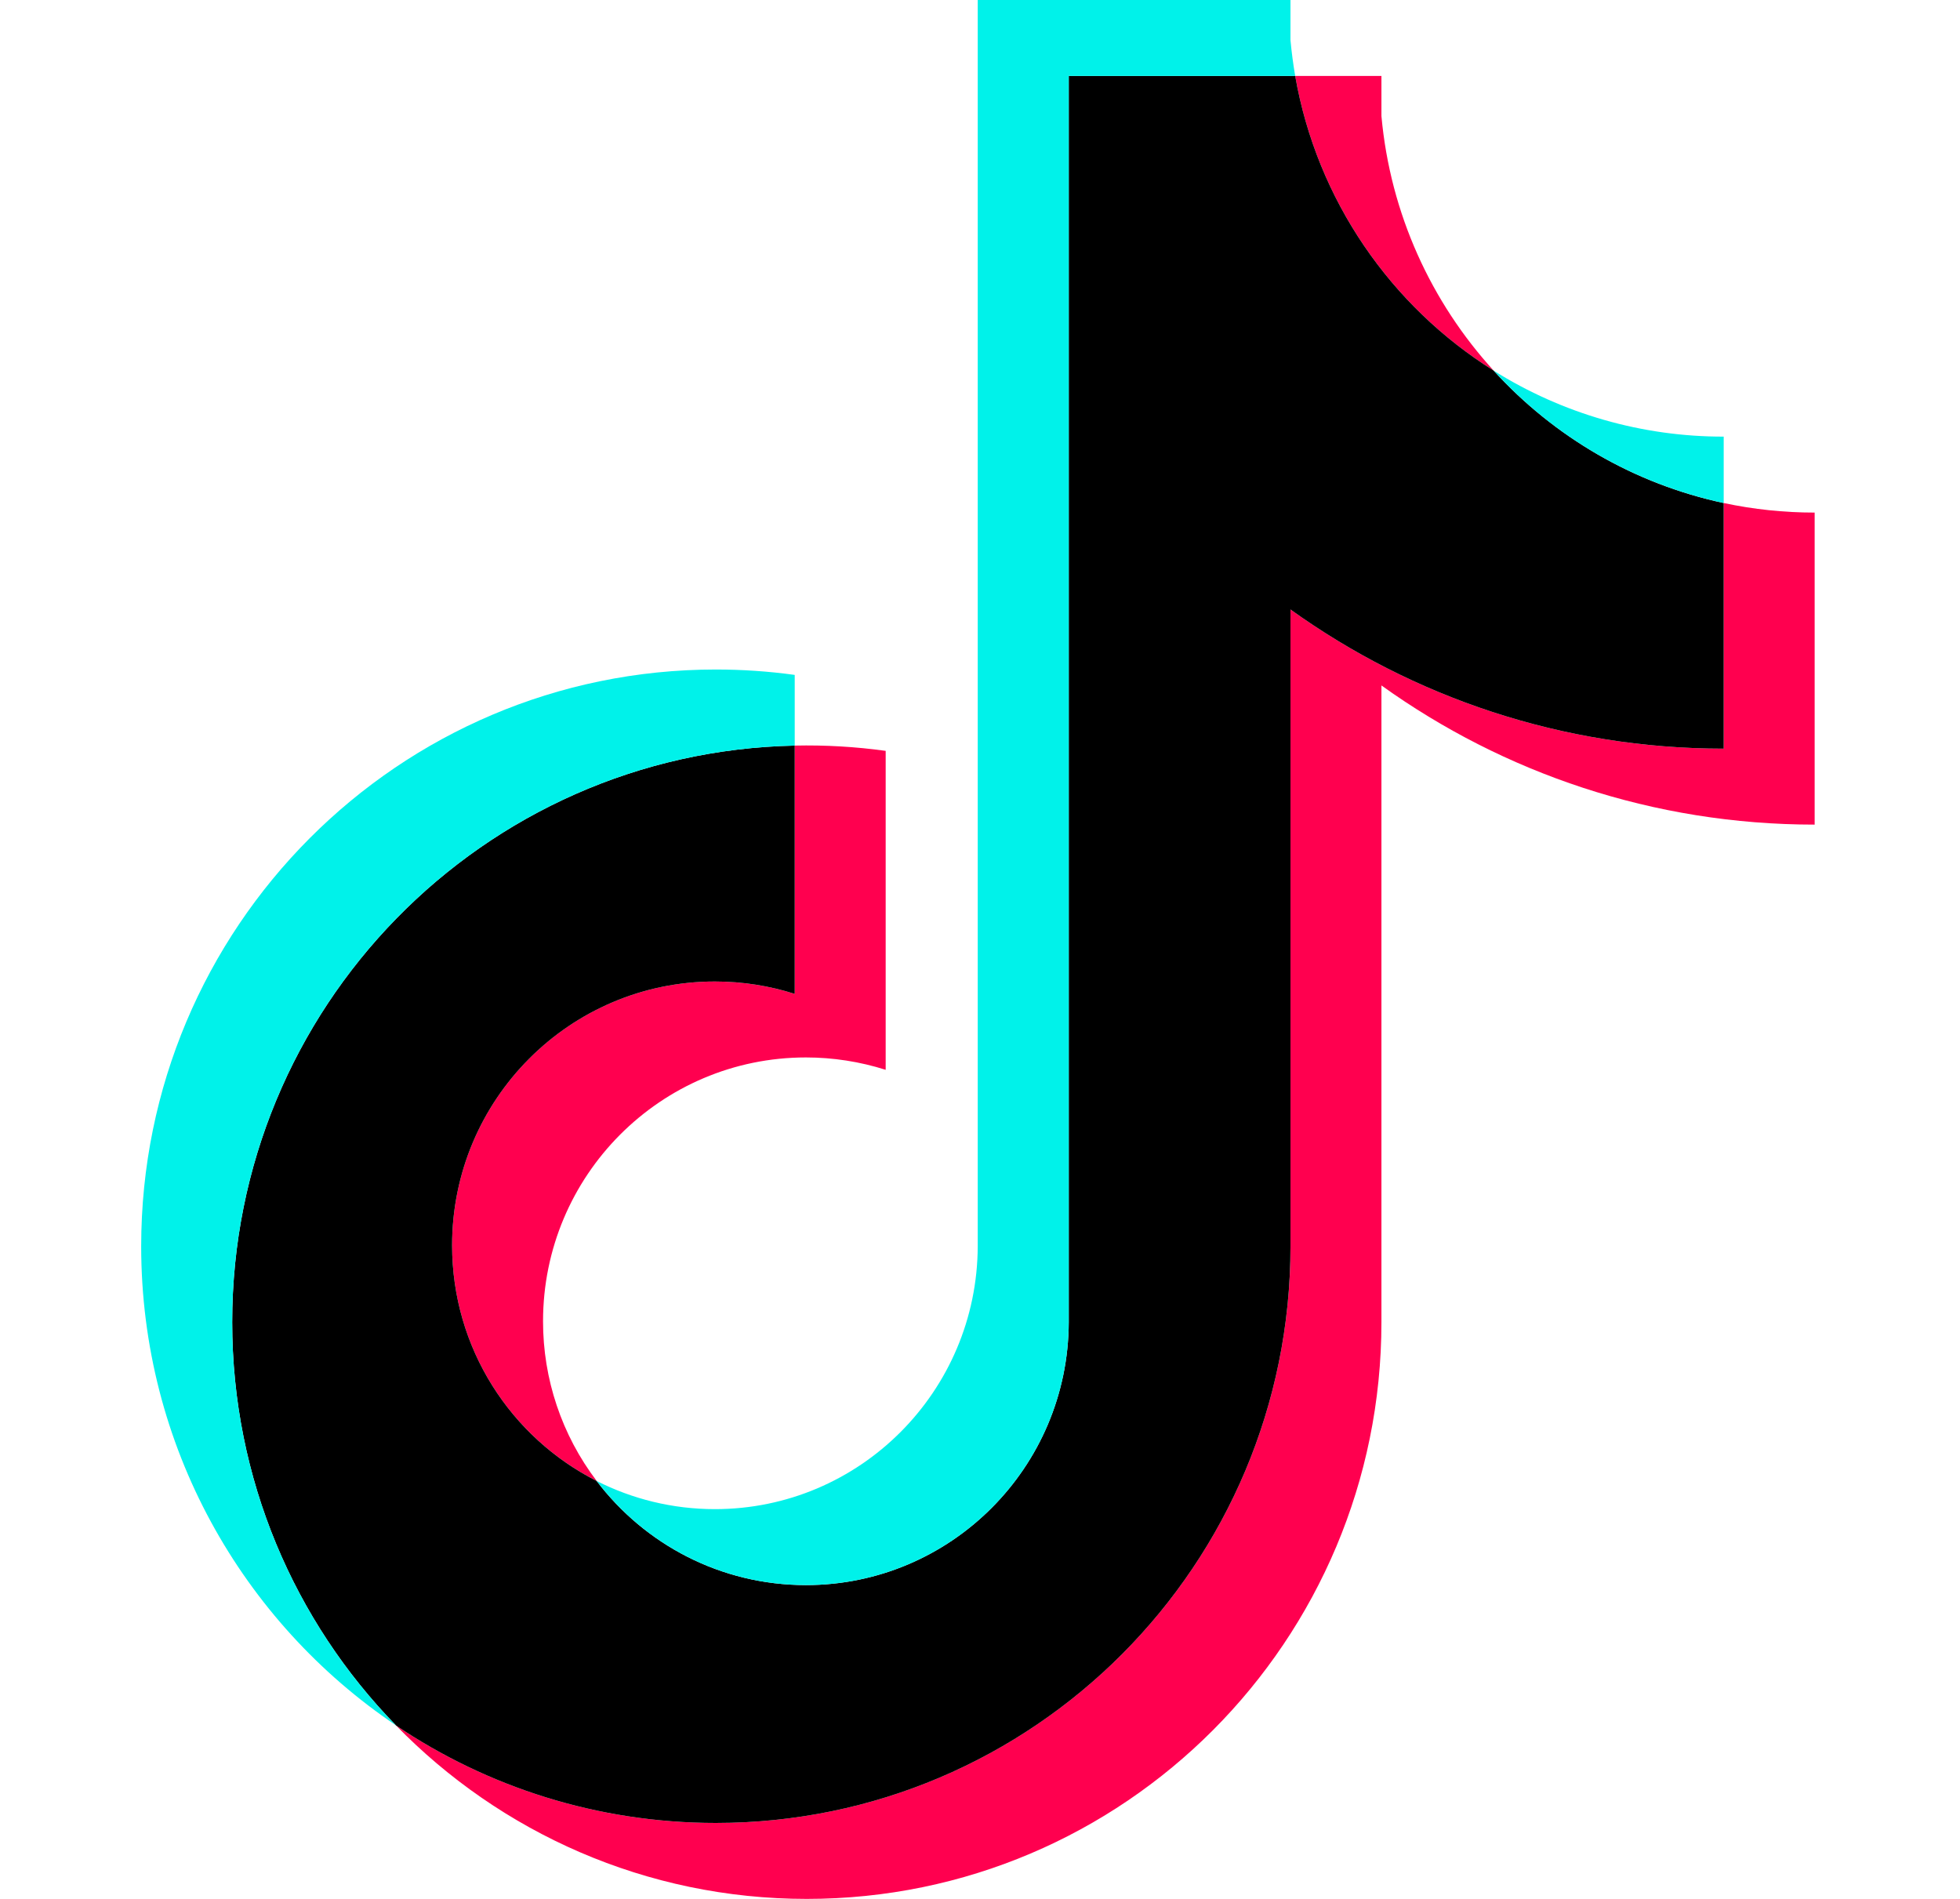
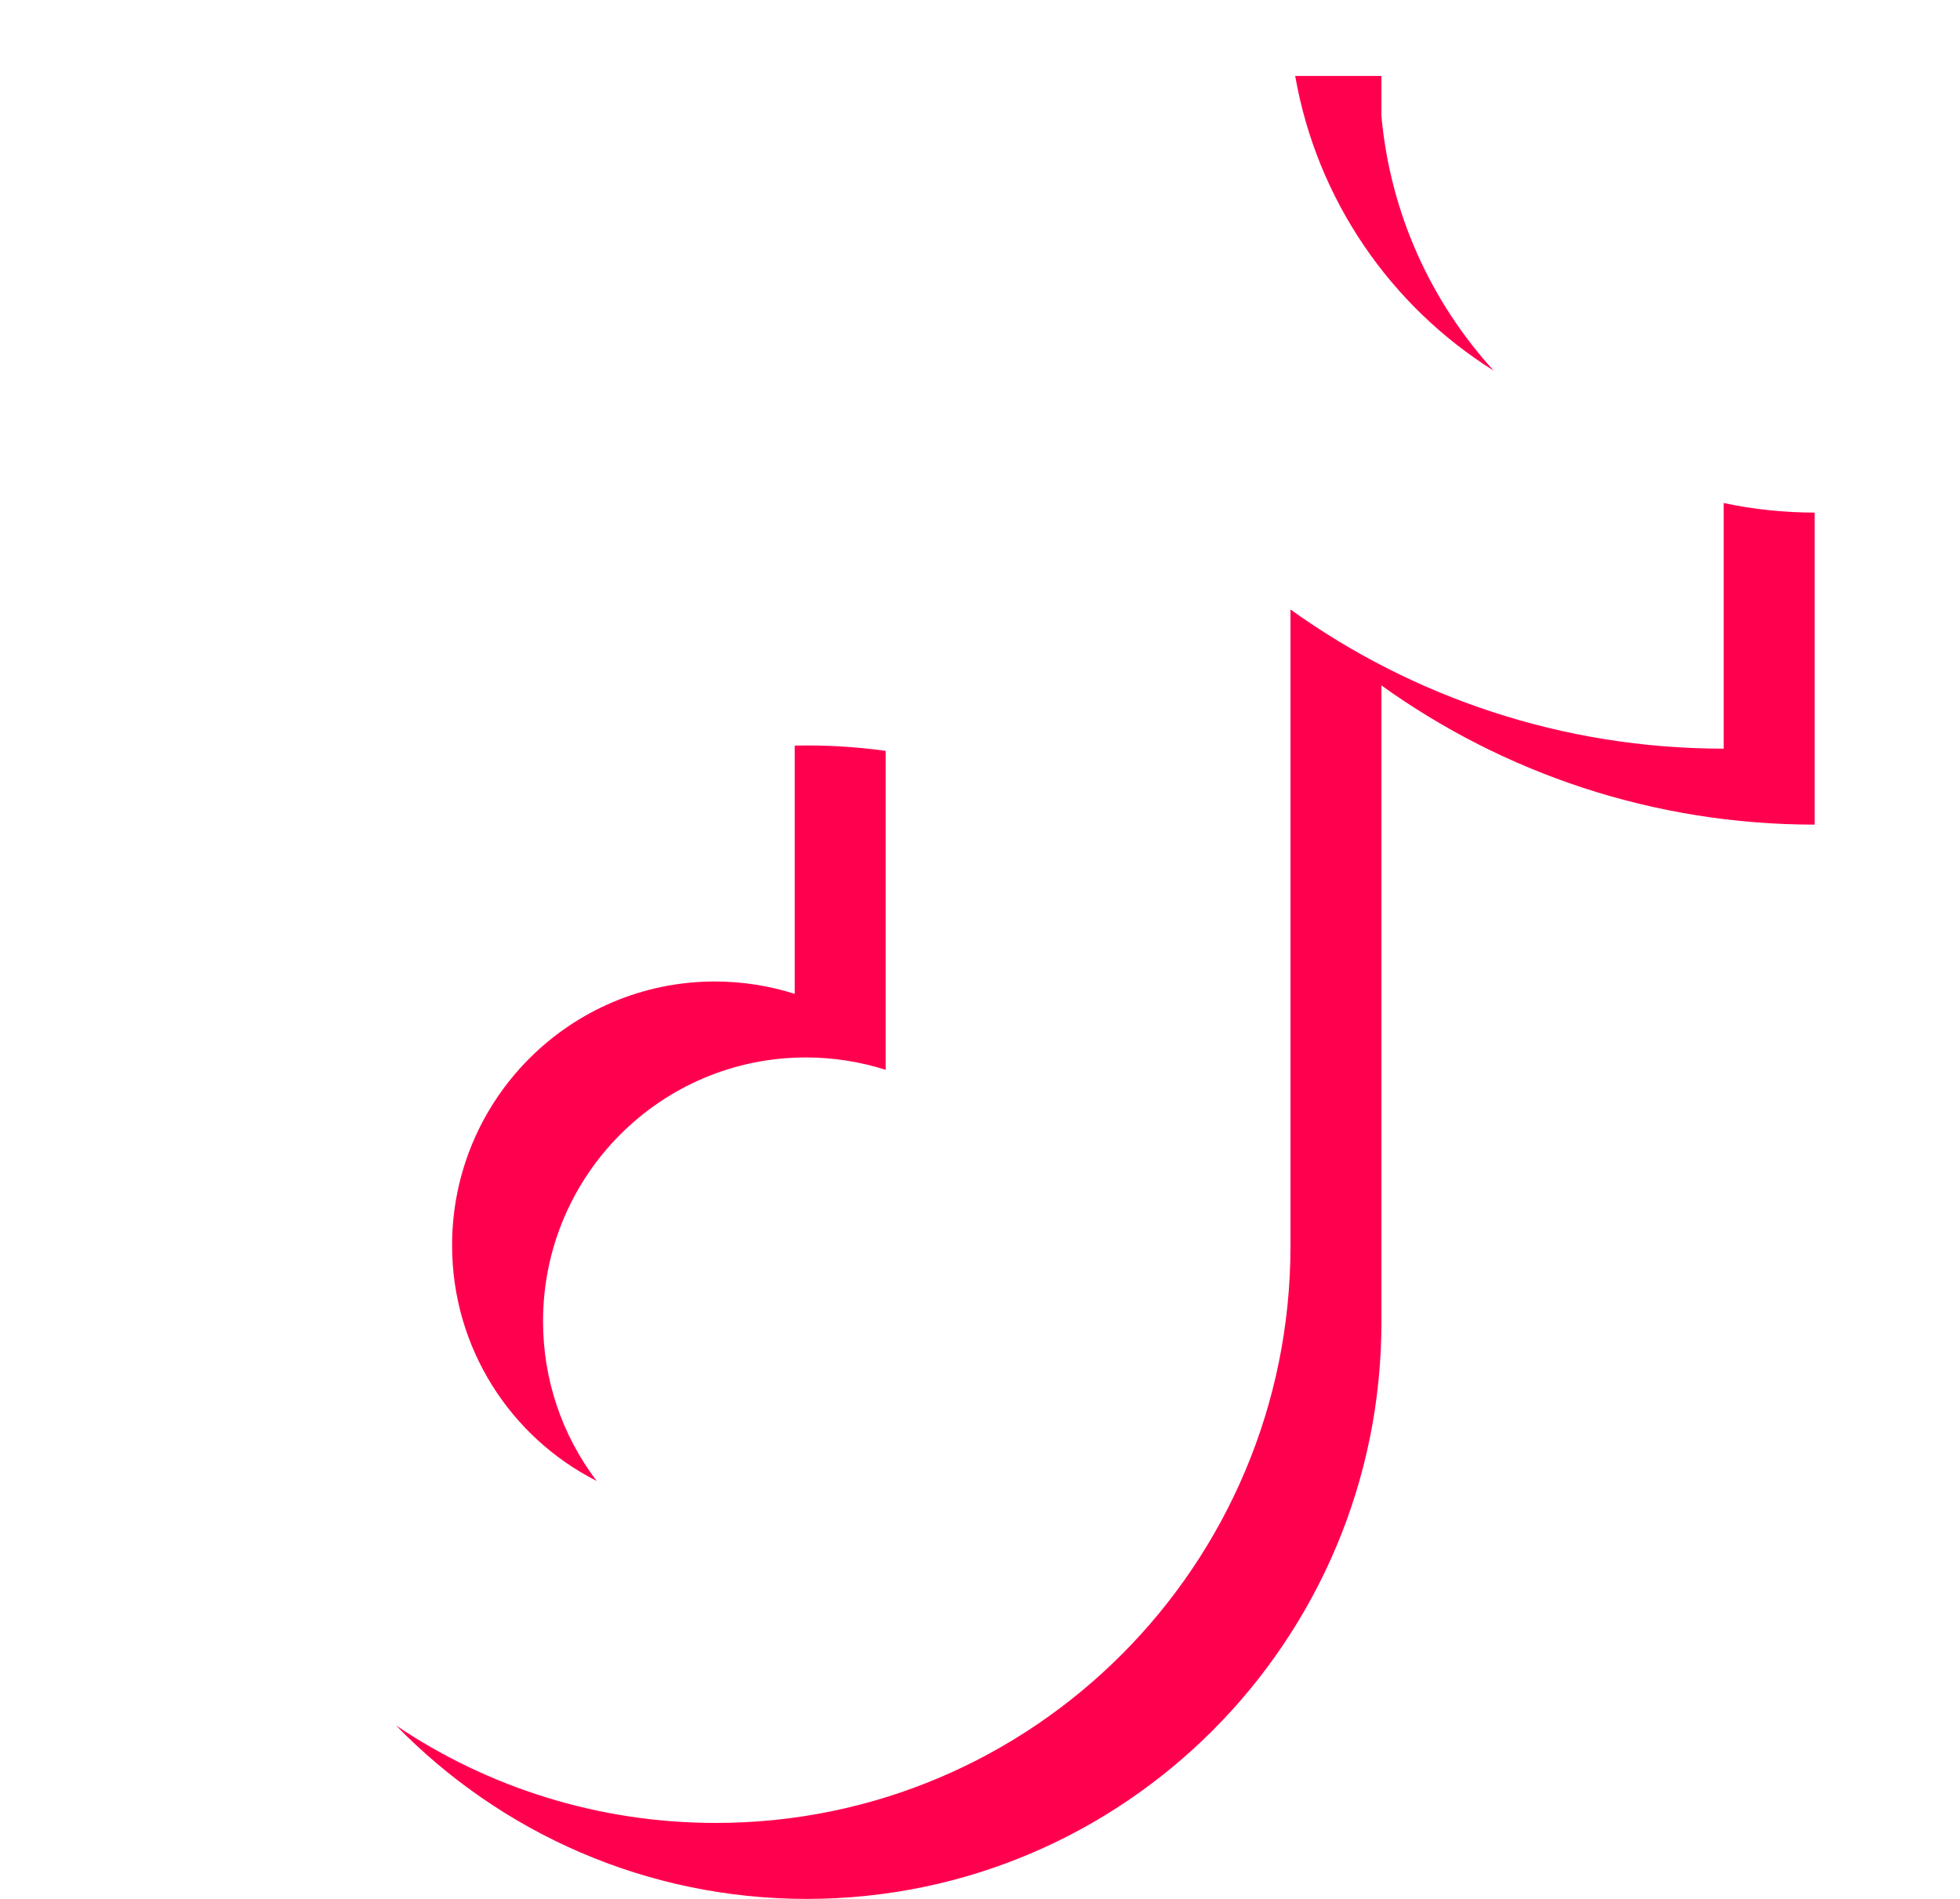
<svg xmlns="http://www.w3.org/2000/svg" width="32" height="31" viewBox="0 0 32 31" fill="none">
  <path d="M22.554 11.19C24.548 12.62 26.99 13.462 29.627 13.462V8.368C29.128 8.368 28.63 8.316 28.142 8.212V12.222C25.505 12.222 23.063 11.38 21.069 9.95V20.345C21.069 25.545 16.868 29.76 11.687 29.76C9.754 29.76 7.957 29.173 6.465 28.168C8.168 29.916 10.544 31 13.172 31C18.354 31 22.554 26.785 22.554 21.585V11.19H22.554ZM24.387 6.051C23.368 4.934 22.699 3.491 22.554 1.895V1.24H21.146C21.501 3.268 22.709 5.001 24.387 6.051ZM9.742 24.177C9.172 23.428 8.865 22.512 8.866 21.57C8.866 19.192 10.787 17.263 13.158 17.263C13.599 17.263 14.039 17.331 14.46 17.465V12.258C13.967 12.19 13.471 12.161 12.975 12.172V16.225C12.553 16.091 12.114 16.023 11.672 16.023C9.302 16.023 7.381 17.951 7.381 20.33C7.381 22.012 8.341 23.468 9.742 24.177Z" fill="#FF004F" />
-   <path d="M21.069 9.95C23.063 11.38 25.505 12.222 28.142 12.222V8.212C26.67 7.897 25.366 7.125 24.387 6.051C22.709 5.001 21.501 3.268 21.146 1.24H17.449V21.585C17.441 23.956 15.523 25.877 13.158 25.877C11.764 25.877 10.525 25.21 9.741 24.177C8.341 23.468 7.381 22.012 7.381 20.33C7.381 17.952 9.302 16.023 11.672 16.023C12.126 16.023 12.564 16.094 12.975 16.225V12.172C7.884 12.277 3.791 16.451 3.791 21.585C3.791 24.147 4.81 26.47 6.465 28.168C7.957 29.173 9.754 29.76 11.687 29.76C16.869 29.76 21.069 25.545 21.069 20.345V9.95H21.069Z" fill="black" />
-   <path d="M28.142 8.212V7.128C26.814 7.13 25.513 6.757 24.387 6.051C25.384 7.147 26.697 7.902 28.142 8.212ZM21.146 1.24C21.113 1.046 21.087 0.851 21.069 0.655V0H15.963V20.345C15.955 22.716 14.037 24.637 11.672 24.637C10.978 24.637 10.322 24.471 9.741 24.177C10.525 25.21 11.764 25.877 13.158 25.877C15.523 25.877 17.441 23.956 17.449 21.585V1.24H21.146ZM12.975 12.172V11.018C12.548 10.959 12.118 10.93 11.687 10.93C6.506 10.93 2.305 15.145 2.305 20.345C2.305 23.605 3.956 26.477 6.465 28.167C4.81 26.47 3.791 24.147 3.791 21.585C3.791 16.451 7.884 12.277 12.975 12.172Z" fill="#00F2EA" />
</svg>